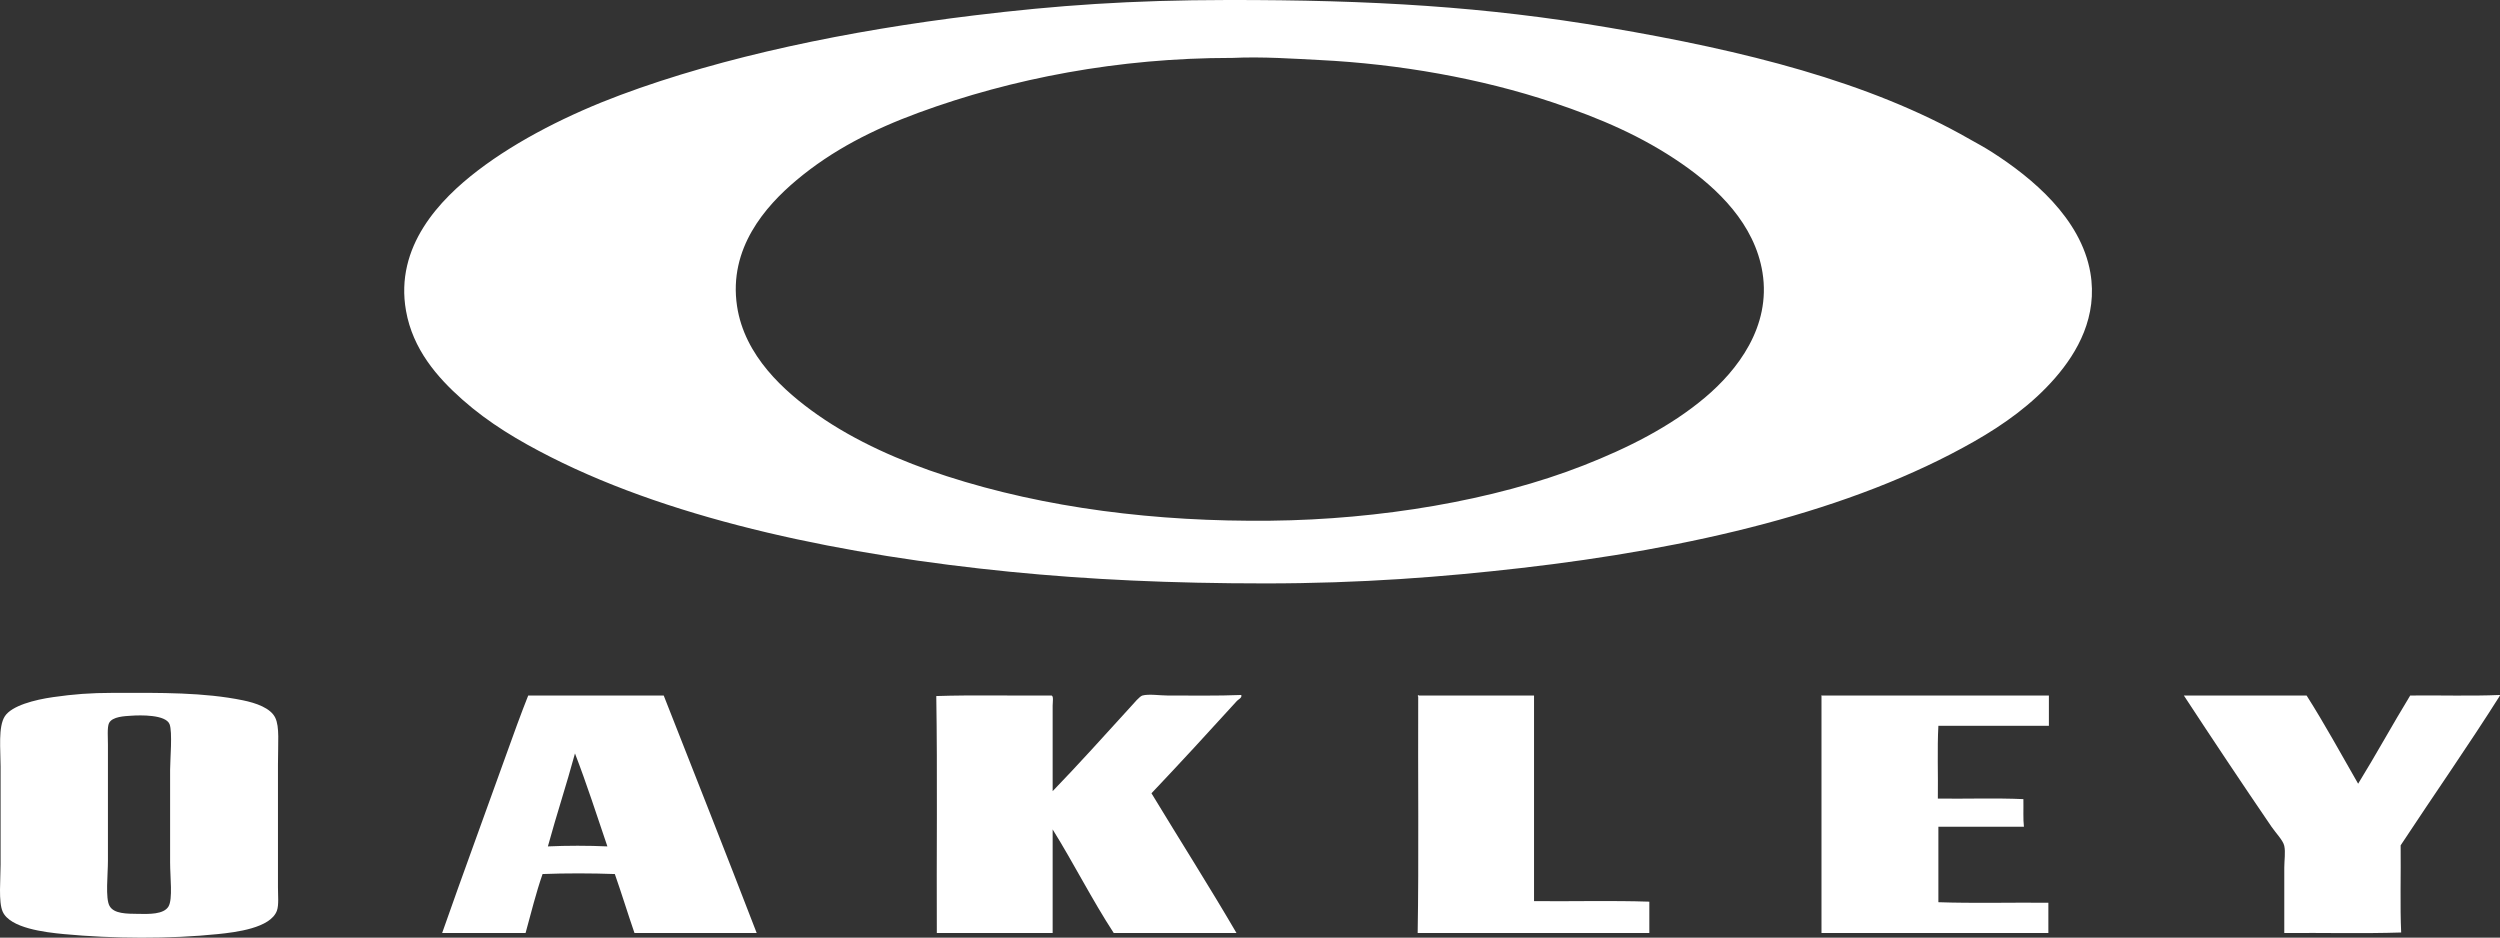
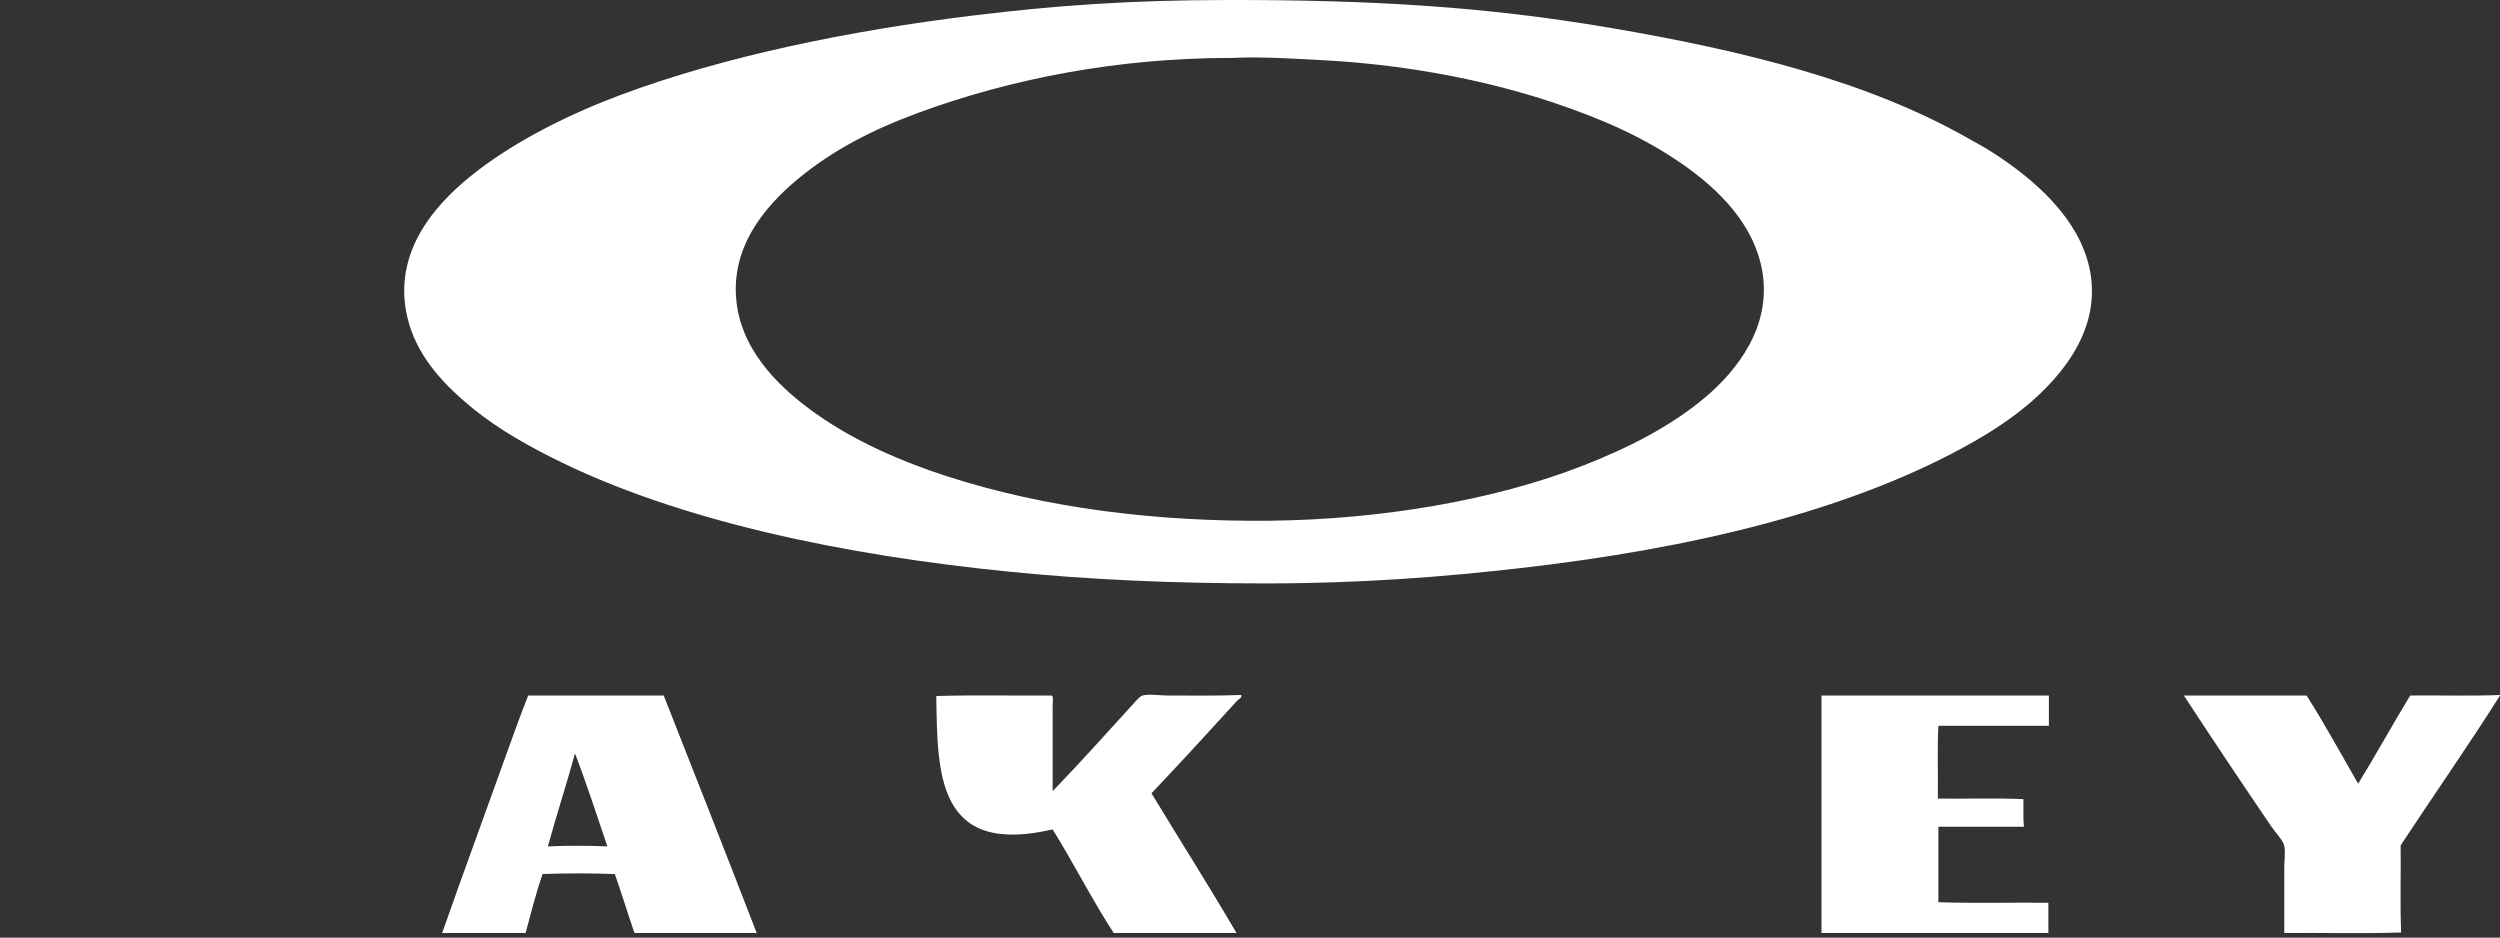
<svg xmlns="http://www.w3.org/2000/svg" xmlns:ns1="http://www.inkscape.org/namespaces/inkscape" xmlns:ns2="http://sodipodi.sourceforge.net/DTD/sodipodi-0.dtd" width="641.032" height="240.434" viewBox="0 0 512.826 192.347" id="svg2" version="1.1" ns1:version="0.48.2 r9819" ns2:docname="Oakley_logo.svg" style="&#10;    fill: #fff;&#10;">
  <rect x="0" y="0" width="512.826" height="192.347" fill="#333333" stroke="none" />
  <defs id="defs42" />
  <ns2:namedview pagecolor="#ffffff" bordercolor="#666666" borderopacity="1" objecttolerance="10" gridtolerance="10" guidetolerance="10" ns1:pageopacity="0" ns1:pageshadow="2" ns1:window-width="1600" ns1:window-height="837" id="namedview40" showgrid="false" fit-margin-top="0" fit-margin-left="0" fit-margin-right="0" fit-margin-bottom="0" ns1:zoom="0.74708171" ns1:cx="320.62076" ns1:cy="120.57863" ns1:window-x="-8" ns1:window-y="-8" ns1:window-maximized="1" ns1:current-layer="svg2" />
  <g transform="translate(80.937,-0.033)" style="fill: white;fill-rule:evenodd;stroke:none;" id="g4">
    <path d="M 170.851,0.033 C 200.53,0 223.849,1.403 249.108,5.7 c 27.577,4.691 53.296,11.02 74.007,22.889 1.53,0.877 2.699,1.449 4.686,2.725 8.073,5.185 18.122,13.489 20.055,24.633 1.562,9.01 -2.65,16.349 -7.194,21.58 -4.717,5.43 -10.502,9.562 -16.676,13.079 -25.185,14.351 -58.391,21.989 -92.862,25.941 -16.019,1.836 -32.817,3.161 -52.534,3.161 -19.169,0 -36.096,-0.774 -52.426,-2.398 C 92.954,114.007 58.17,107.045 31.995,93.766 25.477,90.46 19.378,86.851 13.901,81.995 8.702,77.386 3.746,71.669 2.349,63.794 0,50.563 9.324,40.94 17.062,35.02 25.356,28.673 36.028,23.371 46.273,19.543 67.567,11.584 93.317,6.296 118.862,3.193 135.887,1.126 150.994,0.055 170.851,0.033 z m 0.764,11.88 c -23.039,0 -44.919,4.183 -64.088,11.227 -9.387,3.449 -17.73,7.686 -25.069,13.842 -6.404,5.373 -13.977,13.988 -12.207,25.831 1.527,10.215 9.649,17.501 16.567,22.344 7.723,5.405 16.987,9.492 26.377,12.533 20.286,6.572 43.012,9.402 66.485,9.155 22.3,-0.234 45.756,-4.101 64.196,-11.334 9.093,-3.567 17.817,-7.935 24.959,-13.951 6.577,-5.54 13.559,-14.488 11.772,-25.613 -1.601,-9.965 -9.2,-17.251 -16.567,-22.344 -8.102,-5.601 -16.691,-9.288 -26.376,-12.534 -14.831,-4.97 -31.682,-7.918 -47.848,-8.719 -5.071,-0.252 -11.742,-0.733 -17.984,-0.436 -0.072,0.004 -0.145,0 -0.217,0 z" id="path6" ns1:connector-curvature="0" style="fill: white;" />
  </g>
  <g transform="translate(-0.407,142.015)" style="fill: #fff;fill-rule:evenodd;stroke:none" id="g16">
-     <path d="M 23.638,0.111 C 33.475,0.09 42.227,0 50.231,1.638 c 2.684,0.548 5.699,1.586 6.649,3.595 0.891,1.886 0.545,5.013 0.545,9.592 0,8.499 0,16.294 0,25.177 0,1.611 0.204,3.644 -0.218,4.797 -1.312,3.573 -8.444,4.418 -12.099,4.795 -9.84,1.017 -21.546,0.95 -31.607,0 C 9.556,49.221 2.498,48.374 0.967,45.015 0.056,43.018 0.53,38.302 0.53,35.316 c 0,-7.256 0,-12.565 0,-20.054 C 0.53,11.724 0,7.052 1.402,4.907 2.823,2.734 7.487,1.527 11.321,0.983 15.599,0.376 18.861,0.121 23.638,0.111 z m -0.872,6.213 c -0.395,0.803 -0.219,3.092 -0.219,4.469 0,8.412 0,15.481 0,23.76 0,2.814 -0.555,7.696 0.327,9.264 0.913,1.622 3.437,1.603 5.995,1.635 2.025,0.025 5.114,0.147 6.104,-1.526 0.895,-1.516 0.327,-6.036 0.327,-9.046 0,-7.71 0,-11.537 0,-18.965 0,-2.04 0.511,-7.804 -0.109,-9.373 -0.791,-2.003 -6.032,-1.87 -7.848,-1.744 -1.303,0.09 -3.9,0.148 -4.577,1.526 z" id="path18" ns1:connector-curvature="0" style="fill: white;" />
-   </g>
+     </g>
  <g transform="translate(90.697,142.669)" style="fill: #fff;fill-rule:evenodd;stroke:none" id="g20">
    <path d="m 17.657,0.002 c 8.832,-0.002 18.599,0.001 27.793,0 6.381,16.217 12.786,32.41 19.074,48.72 -8.356,0 -16.712,0 -25.069,0 -1.378,-3.999 -2.636,-8.116 -4.032,-12.099 -4.696,-0.174 -10.129,-0.186 -14.823,0 -1.342,3.854 -2.367,8.024 -3.487,12.099 -5.705,0 -11.409,0 -17.113,0 4.245,-12.115 8.733,-24.247 13.079,-36.403 1.459,-4.081 3.14,-8.714 4.578,-12.317 z m 4.033,30.953 c 3.818,-0.179 8.389,-0.179 12.207,0 -2.172,-6.401 -4.264,-12.883 -6.649,-19.072 -1.749,6.461 -3.798,12.623 -5.558,19.072 z" id="path22" ns1:connector-curvature="0" style="fill: white;" />
  </g>
  <g transform="translate(192.06,142.315)" style="fill:#000000;fill-rule:evenodd;stroke:none" id="g24">
-     <path d="m 23.87,19.975 c 5.187,-5.36 10.61,-11.388 16.022,-17.33 0.655,-0.72 1.82,-2.131 2.398,-2.289 1.299,-0.356 3.613,0 5.123,0 4.979,0 10.253,0.09 15.149,-0.109 0.211,0.587 -0.595,0.894 -0.872,1.199 -5.651,6.223 -11.725,12.828 -17.548,18.965 5.769,9.527 11.939,19.234 17.44,28.665 -8.393,0 -16.786,0 -25.178,0 C 31.957,42.26 28.19,34.764 23.87,27.823 c 0,7.084 0,14.168 0,21.253 -7.92,0 -15.84,0 -23.76,0 C 0.036,33.343 0.255,16.38 0,0.465 7.559,0.212 16.166,0.427 23.542,0.356 24.14,0.293 23.87,1.673 23.87,2.427 c 0,5.54 0,11.942 0,17.548 z" id="path26" ns1:connector-curvature="0" style="fill: white;" />
+     <path d="m 23.87,19.975 c 5.187,-5.36 10.61,-11.388 16.022,-17.33 0.655,-0.72 1.82,-2.131 2.398,-2.289 1.299,-0.356 3.613,0 5.123,0 4.979,0 10.253,0.09 15.149,-0.109 0.211,0.587 -0.595,0.894 -0.872,1.199 -5.651,6.223 -11.725,12.828 -17.548,18.965 5.769,9.527 11.939,19.234 17.44,28.665 -8.393,0 -16.786,0 -25.178,0 C 31.957,42.26 28.19,34.764 23.87,27.823 C 0.036,33.343 0.255,16.38 0,0.465 7.559,0.212 16.166,0.427 23.542,0.356 24.14,0.293 23.87,1.673 23.87,2.427 c 0,5.54 0,11.942 0,17.548 z" id="path26" ns1:connector-curvature="0" style="fill: white;" />
  </g>
  <g transform="translate(290.698,142.411)" style="fill:#000000;fill-rule:evenodd;stroke:none" id="g28">
-     <path d="m 0.328,0.26 c 7.883,0 15.768,0 23.652,0 -0.001,13.988 0,28.556 0,42.18 7.847,0.072 15.985,-0.145 23.651,0.109 0,2.144 0,4.287 0,6.431 -15.841,0 -31.681,0 -47.521,0 C 0.362,34.039 0.149,16.356 0.219,0.478 0,0.381 0.267,0 0.328,0.26 z" id="path30" ns1:connector-curvature="0" style="fill: white;" />
-   </g>
+     </g>
  <g transform="translate(373.596,142.495)" style="fill:#000000;fill-rule:evenodd;stroke:none" id="g32">
    <path d="m 0.155,0.176 c 15.514,0 31.026,0 46.54,0 0,2.071 0,4.142 0,6.213 -7.557,0 -15.113,0 -22.67,0 -0.255,4.76 -0.037,9.99 -0.109,14.932 5.813,0.072 11.916,-0.145 17.548,0.109 0.041,2.102 -0.079,4.113 0.109,5.668 -5.85,0 -11.699,0 -17.548,0 0,5.158 0,10.317 0,15.477 7.302,0.253 15.077,0.036 22.562,0.109 0,2.07 0,4.141 0,6.212 -15.514,0 -31.027,0 -46.54,0 0,-16.167 0,-32.335 0,-48.502 C 0,0.185 0.121,0 0.155,0.176 z" id="path34" ns1:connector-curvature="0" style="fill: white;" />
  </g>
  <g transform="translate(447.976,142.542)" style="fill:#000000;fill-rule:evenodd;stroke:none" id="g36">
    <path d="M 64.741,0.02 C 64.834,0 64.843,0.063 64.85,0.129 58.425,10.307 51.202,20.633 44.468,30.865 c 0.071,5.854 -0.142,12.565 0.11,17.875 -7.776,0.254 -16.023,0.036 -23.979,0.109 -0.006,-4.263 0,-8.765 0,-13.406 0,-1.486 0.276,-3.176 0,-4.469 C 20.357,29.84 18.832,28.293 17.983,27.051 11.866,18.09 5.781,8.953 0,0.129 c 8.392,0 16.784,0 25.176,0 3.713,5.842 7.084,12.026 10.573,18.093 C 39.405,12.287 42.798,6.088 46.43,0.129 52.498,0.057 58.855,0.274 64.741,0.02 z" id="path38" ns1:connector-curvature="0" style="fill: white;" />
  </g>
</svg>